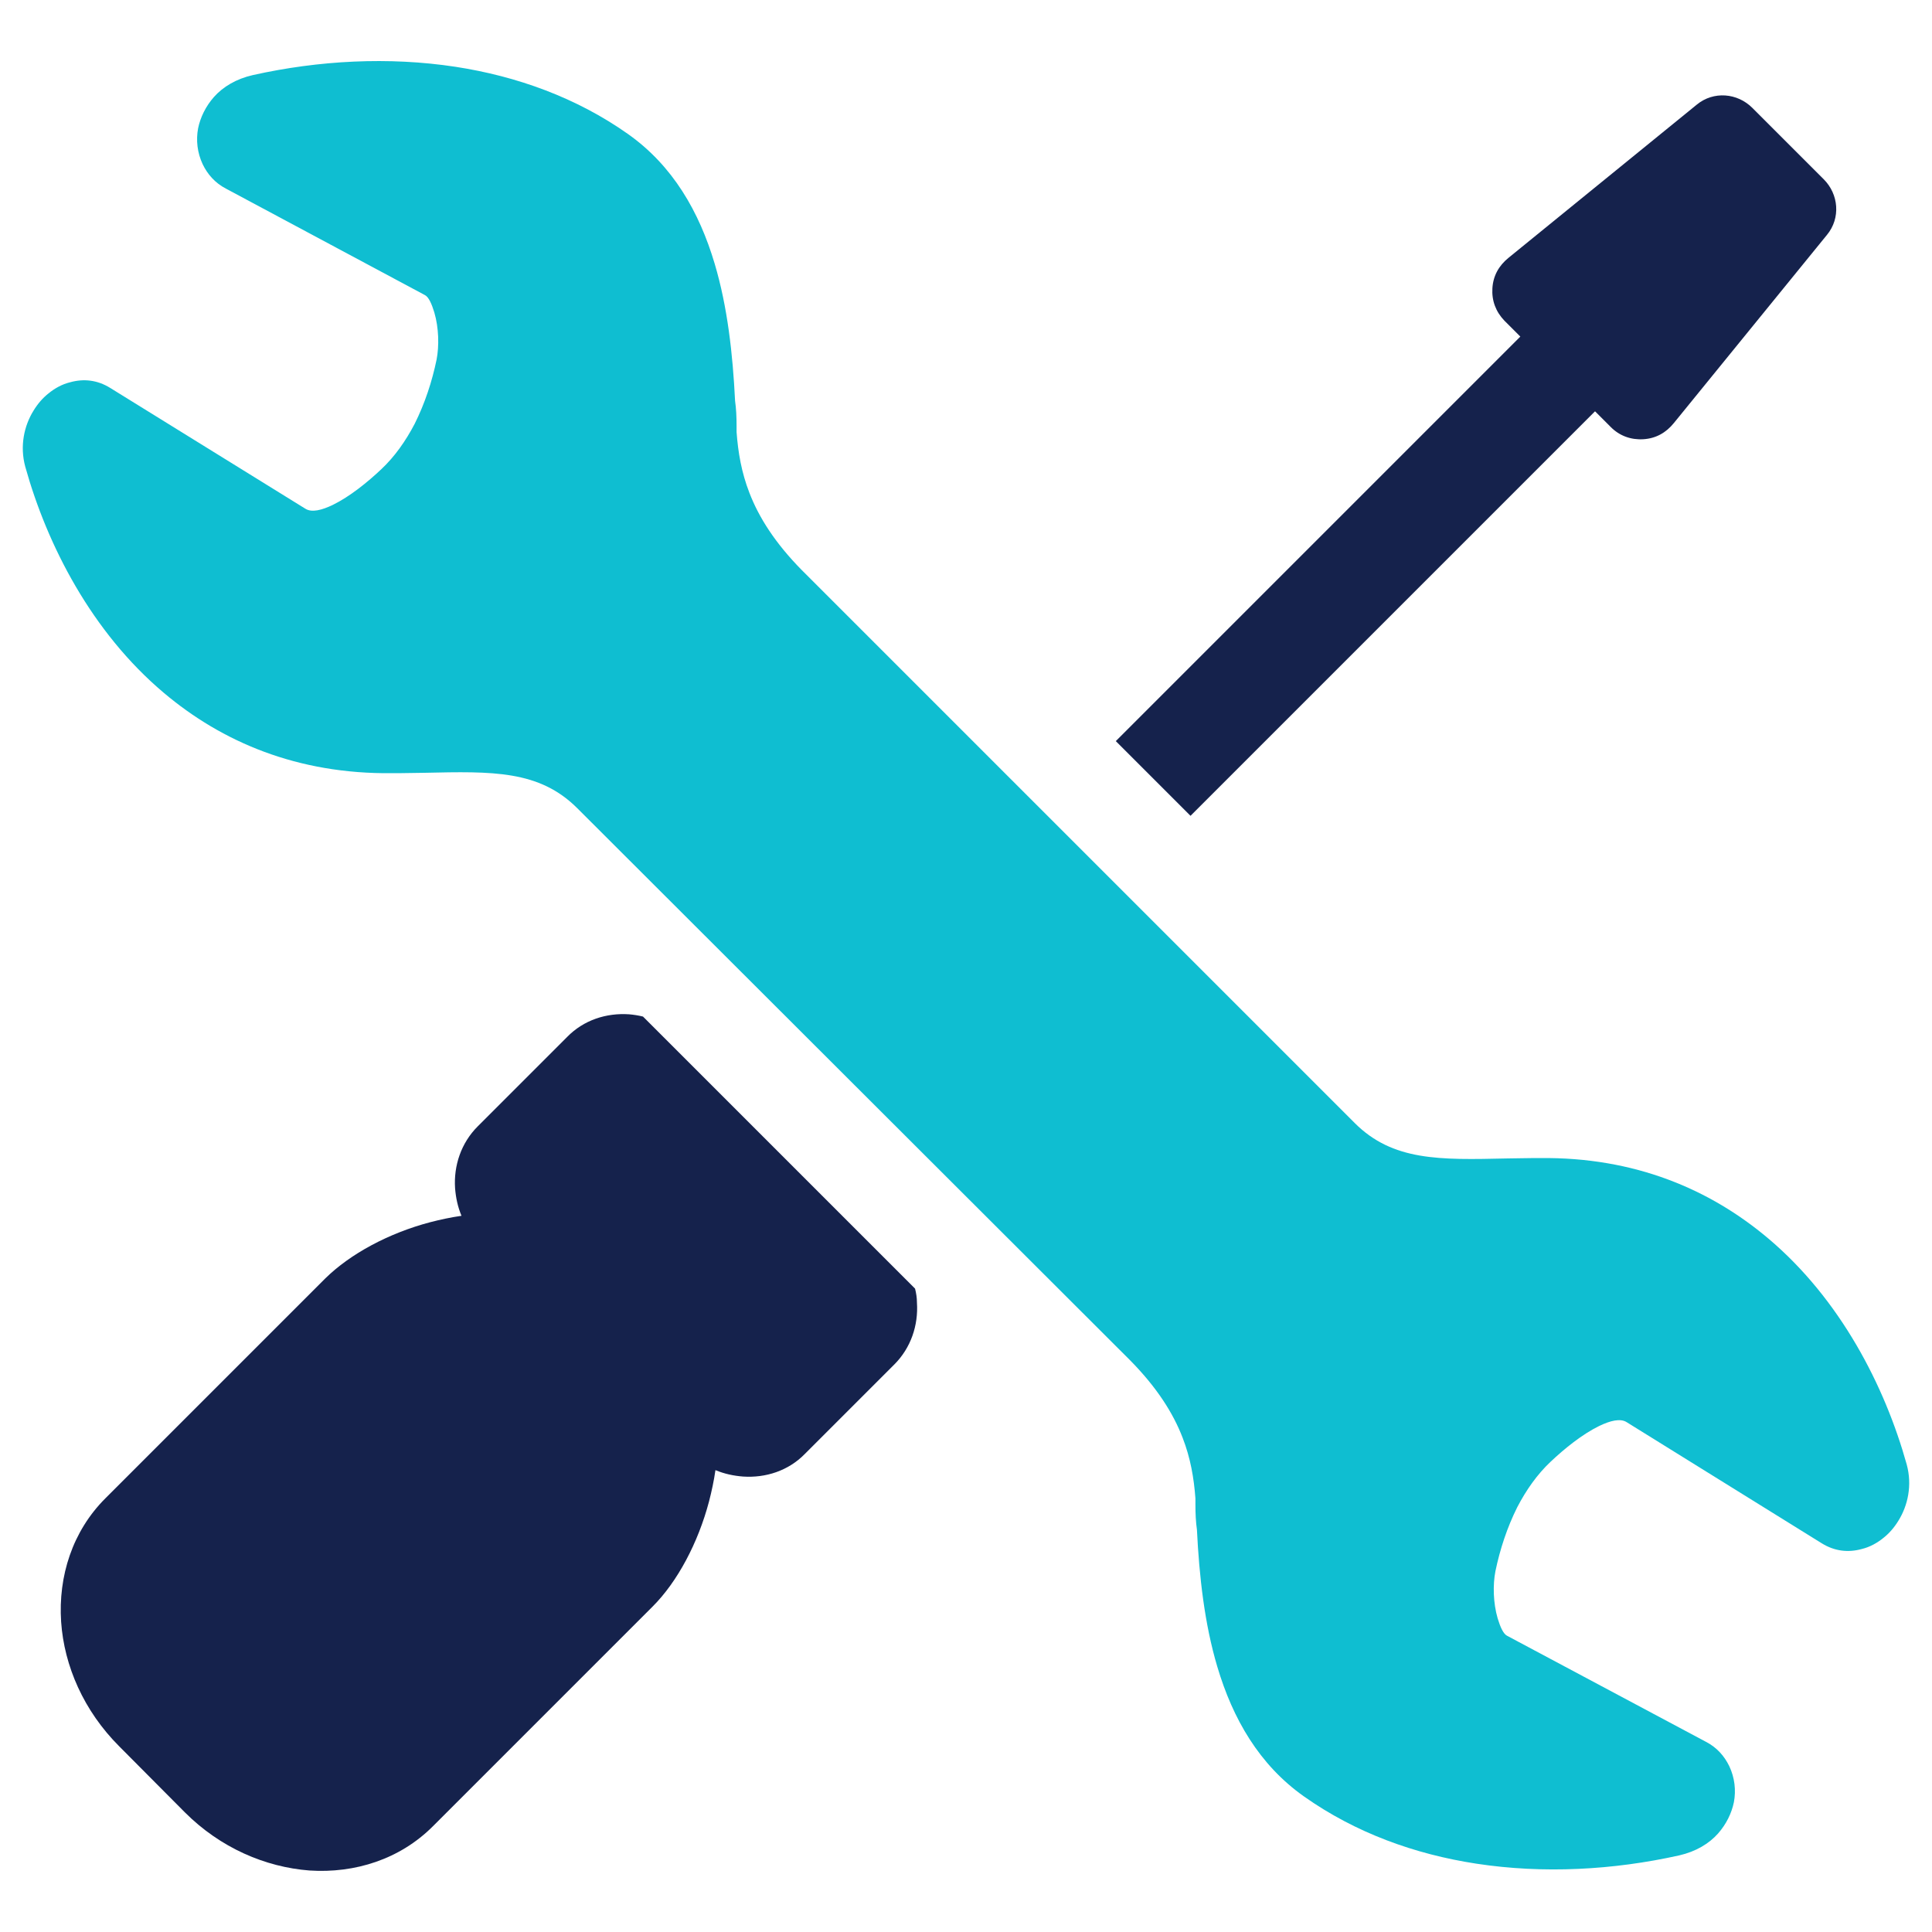
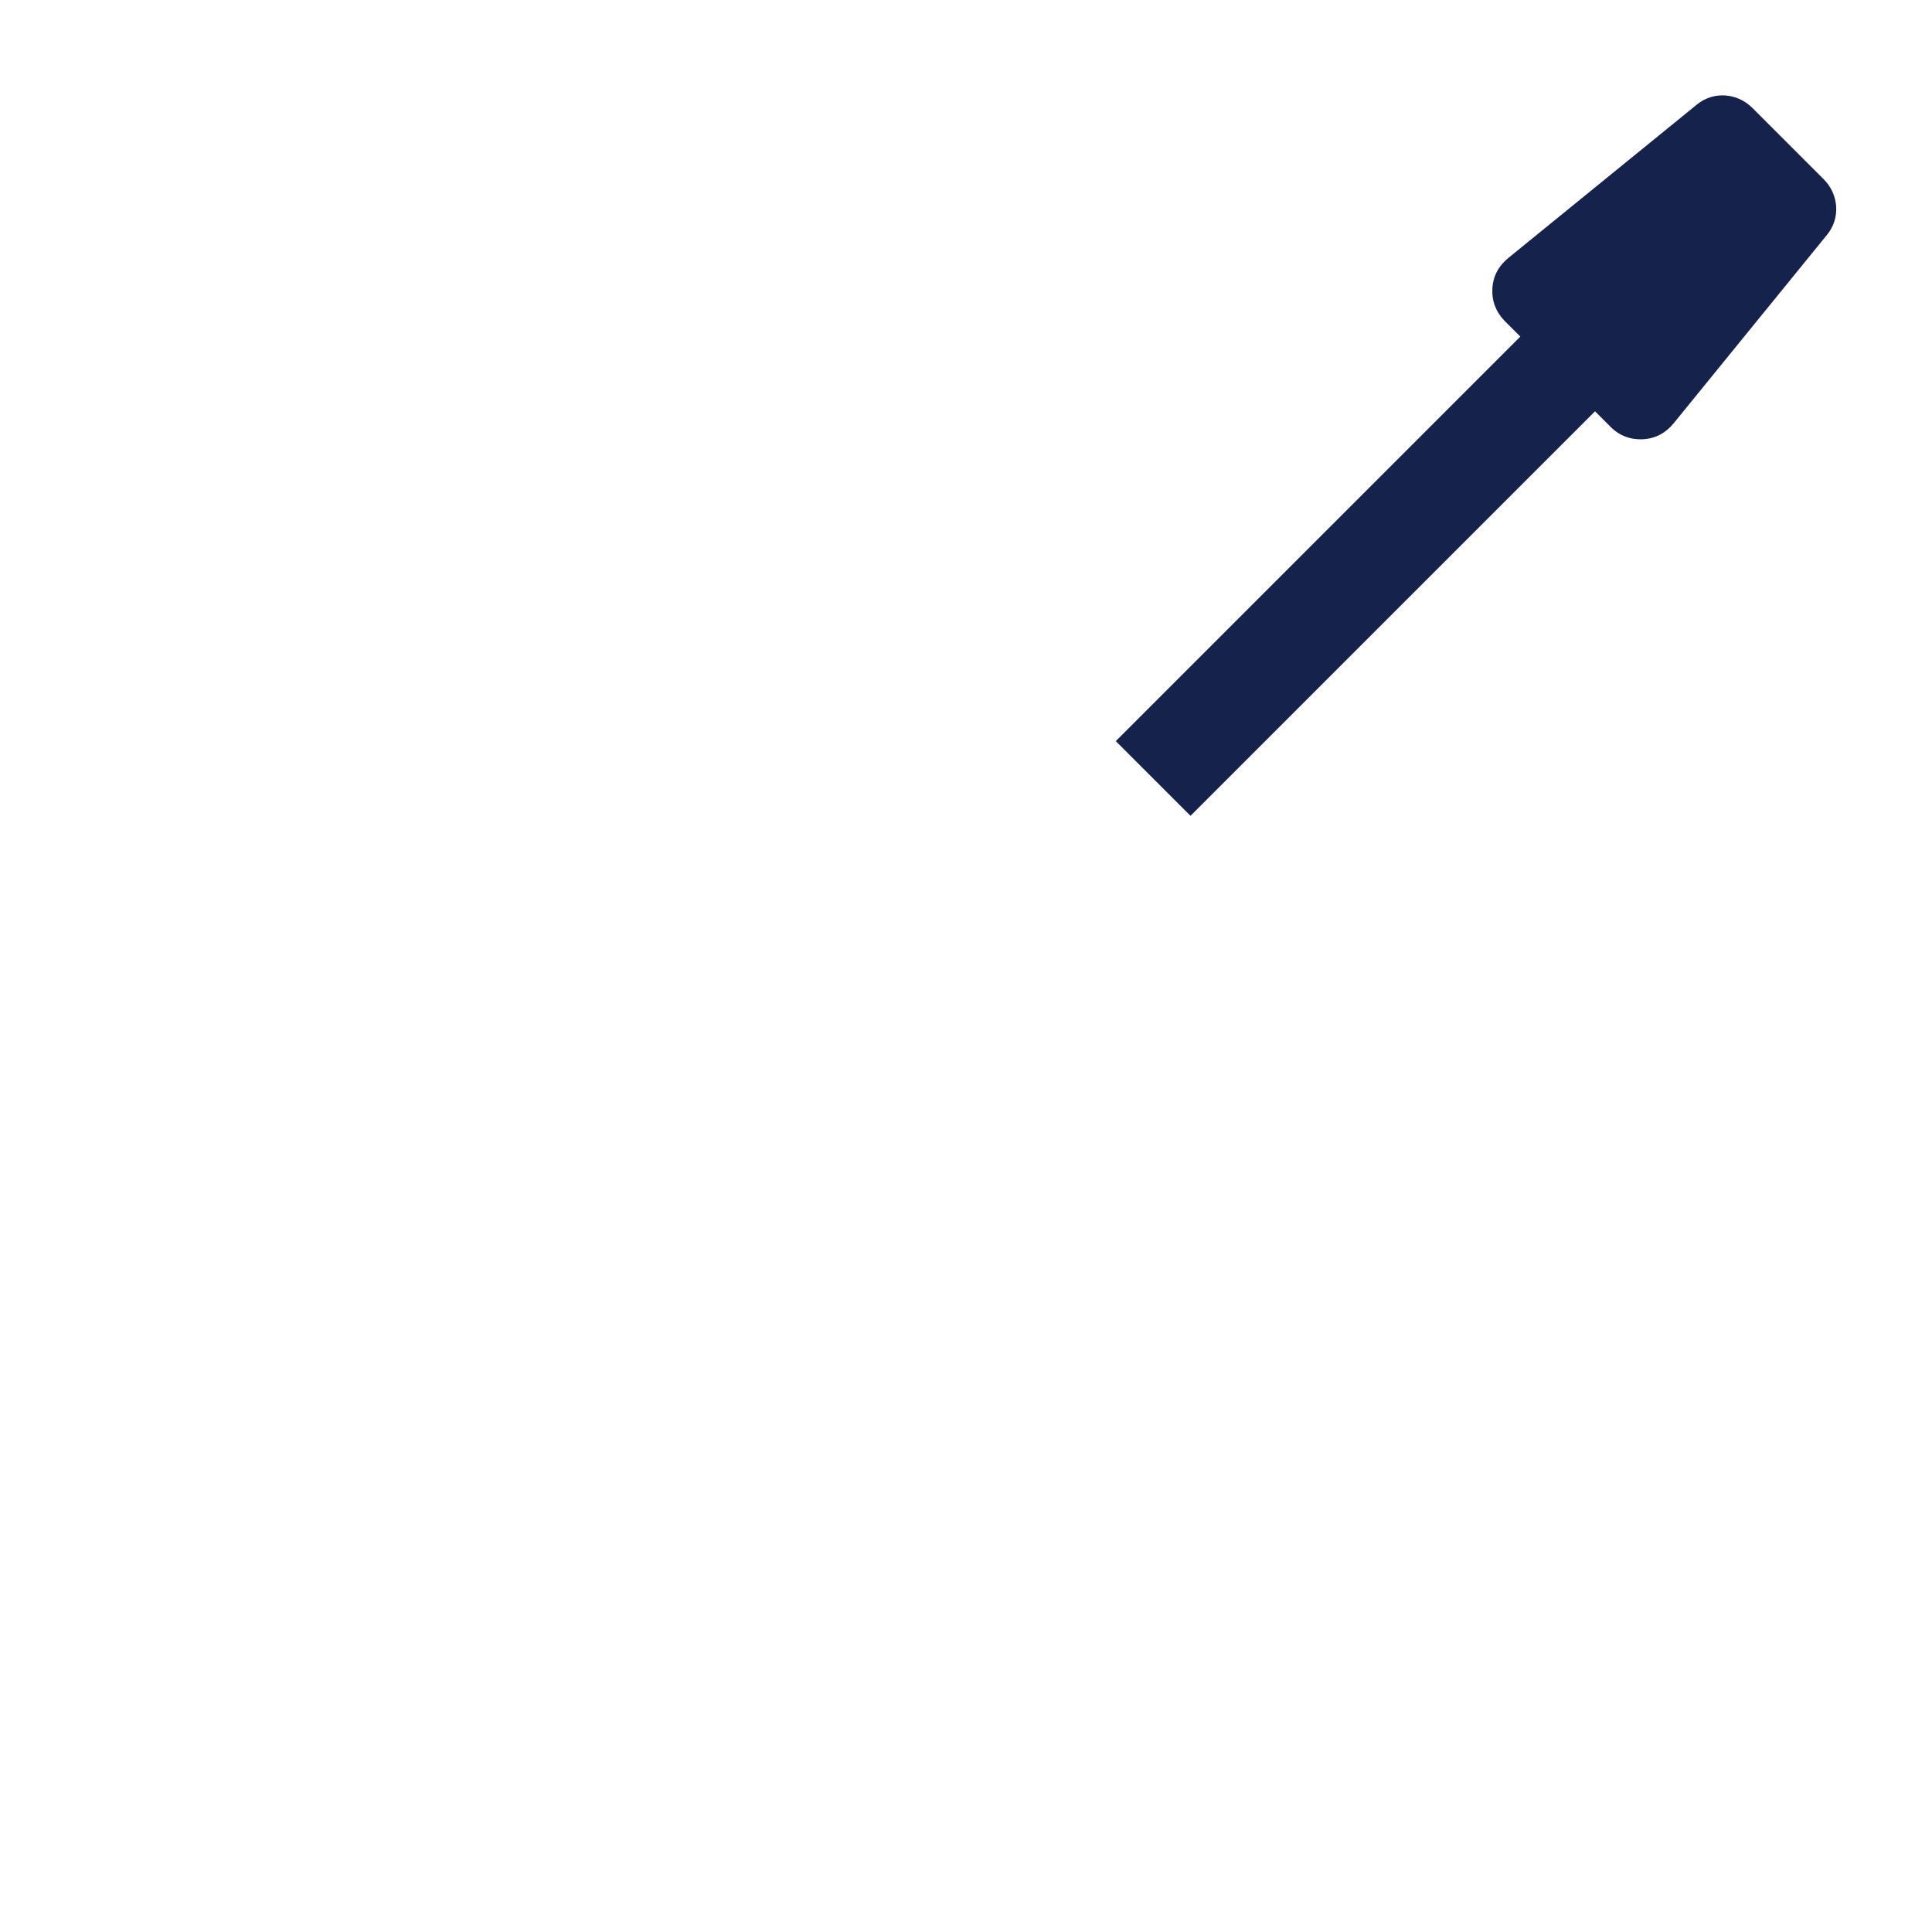
<svg xmlns="http://www.w3.org/2000/svg" version="1.1" id="Layer_1" x="0px" y="0px" viewBox="0 0 512 512" style="enable-background:new 0 0 512 512;" xml:space="preserve">
  <style type="text/css">
	.st0{fill-rule:evenodd;clip-rule:evenodd;fill:#15224C;}
	.st1{fill:#0FBED1;}
</style>
  <g>
    <g>
      <path class="st0" d="M483.3,47.5l-18.9-18.9c-4-4-10.3-4.5-14.7-0.9l-49.9,40.6c-2.6,2.1-4.1,4.8-4.3,8.1    c-0.2,3.3,0.9,6.2,3.2,8.6l4.2,4.2L295.7,196.4l19.8,19.8L422.7,109l4.2,4.2c2.3,2.3,5.3,3.4,8.6,3.2c3.3-0.2,6-1.7,8.1-4.3    l40.6-49.9C487.8,57.8,487.3,51.5,483.3,47.5z" />
-       <path class="st0" d="M242.5,341.5l-72.1-72.1c-1.2-0.3-2.5-0.5-3.7-0.6c-6-0.4-12,1.5-16.4,6l-23.7,23.7c-4.4,4.4-6.4,10.4-6,16.4    c0.2,2.5,0.7,4.9,1.7,7.3c-2.8,0.4-5.6,1-8.3,1.7c-11,2.9-21.2,8.4-27.8,14.9l-58.3,58.3c-8.7,8.7-12.5,20.6-11.7,32.7    c0.8,11.7,6,23.6,15.4,33L49,480.3c9.4,9.4,21.3,14.5,33,15.4c12.1,0.8,24-3,32.7-11.7l58.3-58.3c6.5-6.5,12-16.8,14.9-27.8    c0.7-2.7,1.3-5.5,1.7-8.3c2.4,1,4.8,1.5,7.3,1.7c6,0.4,12-1.5,16.4-6l23.7-23.7c4.4-4.4,6.4-10.4,6-16.4    C243,343.9,242.8,342.7,242.5,341.5z" />
    </g>
-     <path class="st1" d="M153,214.2c-10.1-10.1-22.5-9.8-40.5-9.4c-2.2,0-4.4,0.1-6.9,0.1l-0.1,0c-0.5,0-1,0-1.5,0h0   c-25.2,0.3-45.2-8.3-60.6-21.3c-19.1-16.1-30.9-39.1-36.7-59.9c-1.5-5.5-0.3-10.9,2.2-14.9c1.1-1.8,2.4-3.3,3.9-4.5   c1.7-1.4,3.7-2.5,5.8-3c3.6-1,7.2-0.6,10.6,1.5l51.7,32c1.7,1.1,4.4,0.4,7.3-1c4.5-2.2,9.2-6,12.9-9.5c3.5-3.3,6.4-7.4,8.8-12   c2.7-5.4,4.6-11.2,5.8-17c0.7-3.6,0.6-8.4-0.6-12.5c-0.7-2.3-1.5-4.1-2.5-4.6L59.9,50c-2.9-1.5-4.9-3.8-6.2-6.5   c-1.4-3-1.8-6.3-1.2-9.5c0.6-2.9,2-5.8,4.2-8.3c2.4-2.7,5.9-4.8,10.3-5.8c17.5-3.9,36-4.9,53.7-2.2c16.3,2.5,32.1,8.2,45.7,17.8   c11.9,8.4,18.9,20.6,23,34.4c3.4,11.4,4.8,24,5.4,36.3c0.3,2.1,0.4,4.3,0.4,6.7c0,0.5,0,1,0,1.6c0.4,5.4,1.3,10.7,3.4,16.1   c2.5,6.5,6.8,13.3,13.9,20.5L359,297.6c10.1,10.1,22.5,9.8,40.4,9.4c2.1,0,4.4-0.1,6.8-0.1l0.1,0c0.6,0,1.2,0,1.8,0   c25.1-0.3,45.1,8.3,60.5,21.3c19.1,16.1,30.9,39.1,36.7,59.9c1.5,5.5,0.3,10.9-2.2,14.9c-1.1,1.8-2.4,3.3-3.9,4.5   c-1.7,1.4-3.7,2.5-5.8,3l0,0c-3.6,1-7.2,0.6-10.6-1.5l-51.7-32.1c-1.7-1.1-4.4-0.4-7.3,1c-4.5,2.2-9.2,6-12.9,9.5   c-3.5,3.3-6.4,7.4-8.8,12c-2.7,5.4-4.6,11.2-5.8,17c-0.7,3.6-0.6,8.4,0.6,12.5c0.7,2.3,1.5,4.1,2.5,4.6l52.7,28.1   c2.9,1.5,4.9,3.8,6.2,6.5c1.4,3,1.8,6.3,1.2,9.5c-0.6,2.9-2,5.8-4.2,8.3c-2.4,2.7-5.9,4.8-10.3,5.8c-17.5,3.9-36,4.9-53.7,2.2   c-16.4-2.5-32.1-8.2-45.7-17.8c-11.9-8.4-18.9-20.6-23-34.4c-3.4-11.4-4.8-24-5.4-36.3c-0.3-2.1-0.4-4.3-0.4-6.7c0-0.5,0-1,0-1.6   c-0.4-5.4-1.3-10.7-3.4-16.1c-2.5-6.5-6.8-13.3-13.9-20.5L153,214.2L153,214.2z" />
  </g>
</svg>